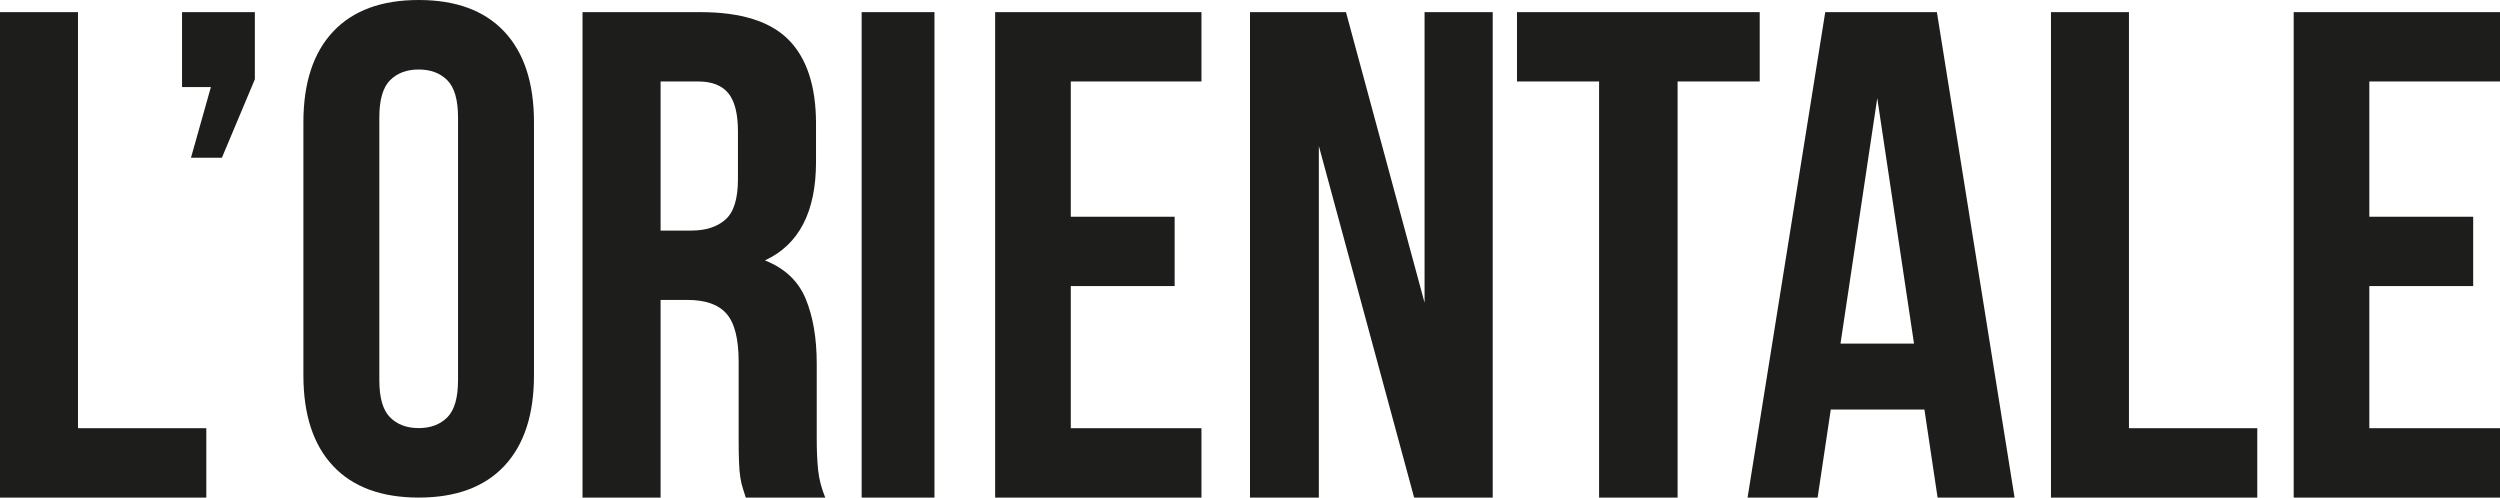
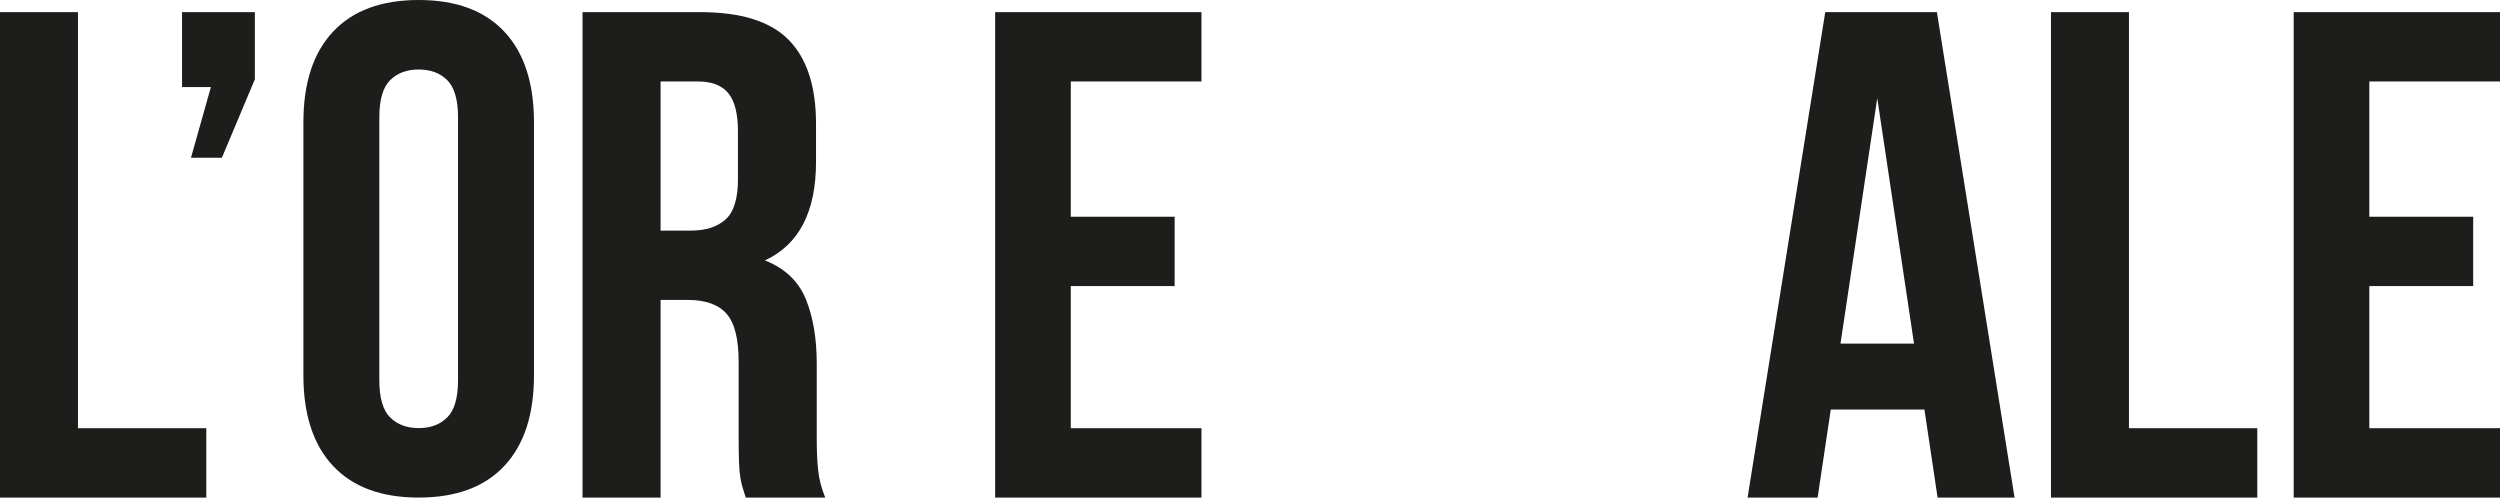
<svg xmlns="http://www.w3.org/2000/svg" width="206px" height="41px" viewBox="0 0 206 41" version="1.1">
  <title>Logo Mobile</title>
  <g id="Page-1" stroke="none" stroke-width="1" fill="none" fill-rule="evenodd">
    <g id="UNIOR-Mobile2" transform="translate(-10, -27)" fill="#1D1D1B">
      <g id="Logo-Mobile" transform="translate(10, 27)">
        <polygon id="Fill-1" points="0 1 6.426 1 6.426 35.286 17 35.286 17 41 0 41" />
        <polygon id="Fill-2" points="15 7.175 15 1 21 1 21 6.534 18.283 13 15.736 13 17.377 7.175" />
        <path d="M31.257,31.323 C31.257,32.774 31.55,33.795 32.139,34.386 C32.727,34.979 33.513,35.274 34.5,35.274 C35.486,35.274 36.272,34.979 36.86,34.386 C37.448,33.795 37.742,32.774 37.742,31.323 L37.742,9.678 C37.742,8.227 37.448,7.206 36.86,6.614 C36.272,6.022 35.486,5.727 34.5,5.727 C33.513,5.727 32.727,6.022 32.139,6.614 C31.55,7.206 31.257,8.227 31.257,9.678 L31.257,31.323 Z M25,10.078 C25,6.834 25.815,4.343 27.446,2.606 C29.076,0.869 31.428,0 34.5,0 C37.572,0 39.923,0.869 41.554,2.606 C43.184,4.343 44,6.834 44,10.078 L44,30.922 C44,34.167 43.184,36.658 41.554,38.395 C39.923,40.132 37.572,41 34.5,41 C31.428,41 29.076,40.132 27.446,38.395 C25.815,36.658 25,34.167 25,30.922 L25,10.078 Z" id="Fill-3" />
        <path d="M54.433,6.714 L54.433,19 L56.947,19 C58.155,19 59.101,18.695 59.784,18.086 C60.465,17.477 60.807,16.371 60.807,14.772 L60.807,10.828 C60.807,9.381 60.544,8.334 60.017,7.686 C59.491,7.038 58.662,6.714 57.532,6.714 L54.433,6.714 Z M61.45,41 C61.372,40.734 61.294,40.486 61.216,40.257 C61.138,40.029 61.07,39.743 61.012,39.4 C60.953,39.057 60.914,38.62 60.895,38.086 C60.875,37.553 60.865,36.886 60.865,36.085 L60.865,29.8 C60.865,27.934 60.534,26.619 59.871,25.857 C59.208,25.096 58.136,24.714 56.655,24.714 L54.433,24.714 L54.433,41 L48,41 L48,1 L57.707,1 C61.06,1 63.487,1.762 64.988,3.286 C66.488,4.809 67.24,7.114 67.24,10.2 L67.24,13.343 C67.24,17.457 65.836,20.162 63.029,21.457 C64.667,22.105 65.787,23.162 66.392,24.629 C66.996,26.096 67.299,27.877 67.299,29.971 L67.299,36.143 C67.299,37.134 67.337,38 67.415,38.743 C67.493,39.486 67.688,40.239 68,41 L61.45,41 Z" id="Fill-5" />
-         <polygon id="Fill-7" points="71 41 77 41 77 1 71 1" />
        <polygon id="Fill-9" points="88.233 17.857 96.79 17.857 96.79 23.571 88.233 23.571 88.233 35.286 99 35.286 99 41 82 41 82 1 99 1 99 6.714 88.233 6.714" />
-         <polygon id="Fill-10" points="108.673 12.028 108.673 41 103 41 103 1 110.908 1 117.384 24.943 117.384 1 123 1 123 41 116.524 41" />
-         <polygon id="Fill-11" points="125 1 145 1 145 6.714 138.235 6.714 138.235 41 131.764 41 131.764 6.714 125 6.714" />
-         <path d="M151.657,28.314 L157.715,28.314 L154.686,8.085 L151.657,28.314 Z M166,41 L159.657,41 L158.572,33.743 L150.857,33.743 L149.771,41 L144,41 L150.4,1 L159.6,1 L166,41 Z" id="Fill-12" />
+         <path d="M151.657,28.314 L157.715,28.314 L154.686,8.085 L151.657,28.314 Z M166,41 L159.657,41 L158.572,33.743 L150.857,33.743 L149.771,41 L144,41 L150.4,1 L159.6,1 L166,41 " id="Fill-12" />
        <polygon id="Fill-13" points="169 1 175.426 1 175.426 35.286 186 35.286 186 41 169 41" />
        <polygon id="Fill-14" points="195.233 17.857 203.79 17.857 203.79 23.571 195.233 23.571 195.233 35.286 206 35.286 206 41 189 41 189 1 206 1 206 6.714 195.233 6.714" />
      </g>
    </g>
  </g>
</svg>